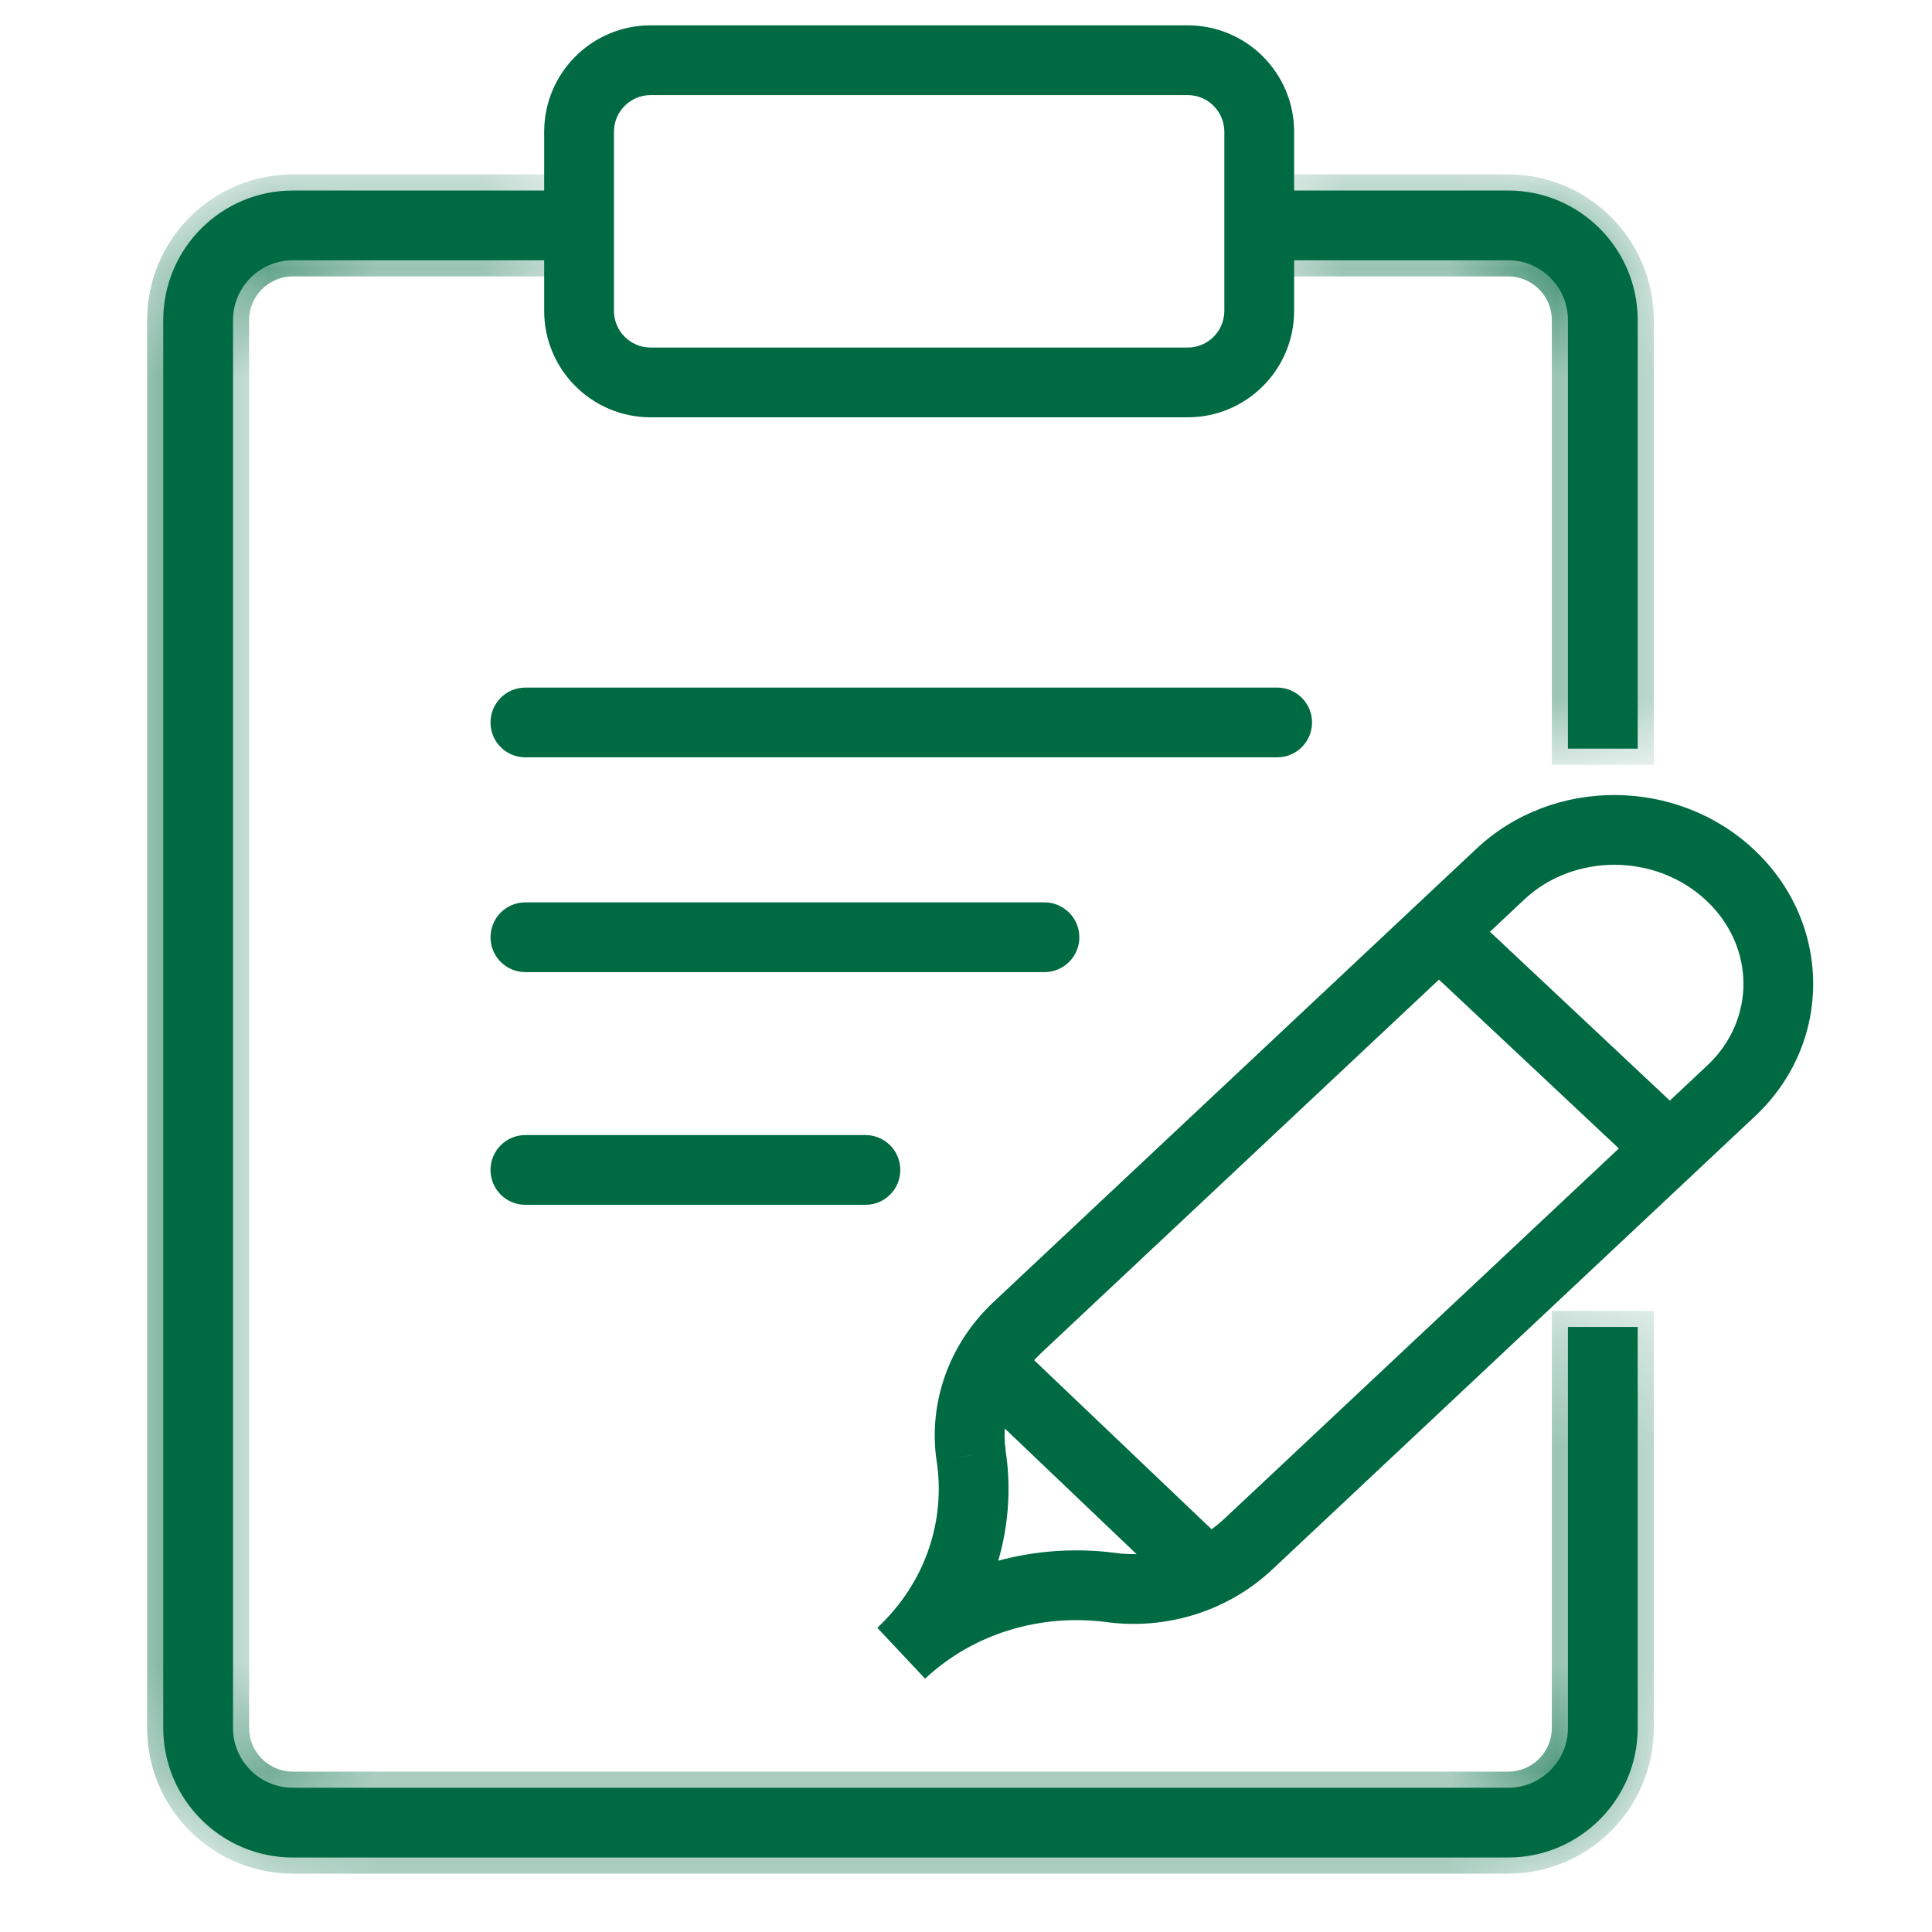
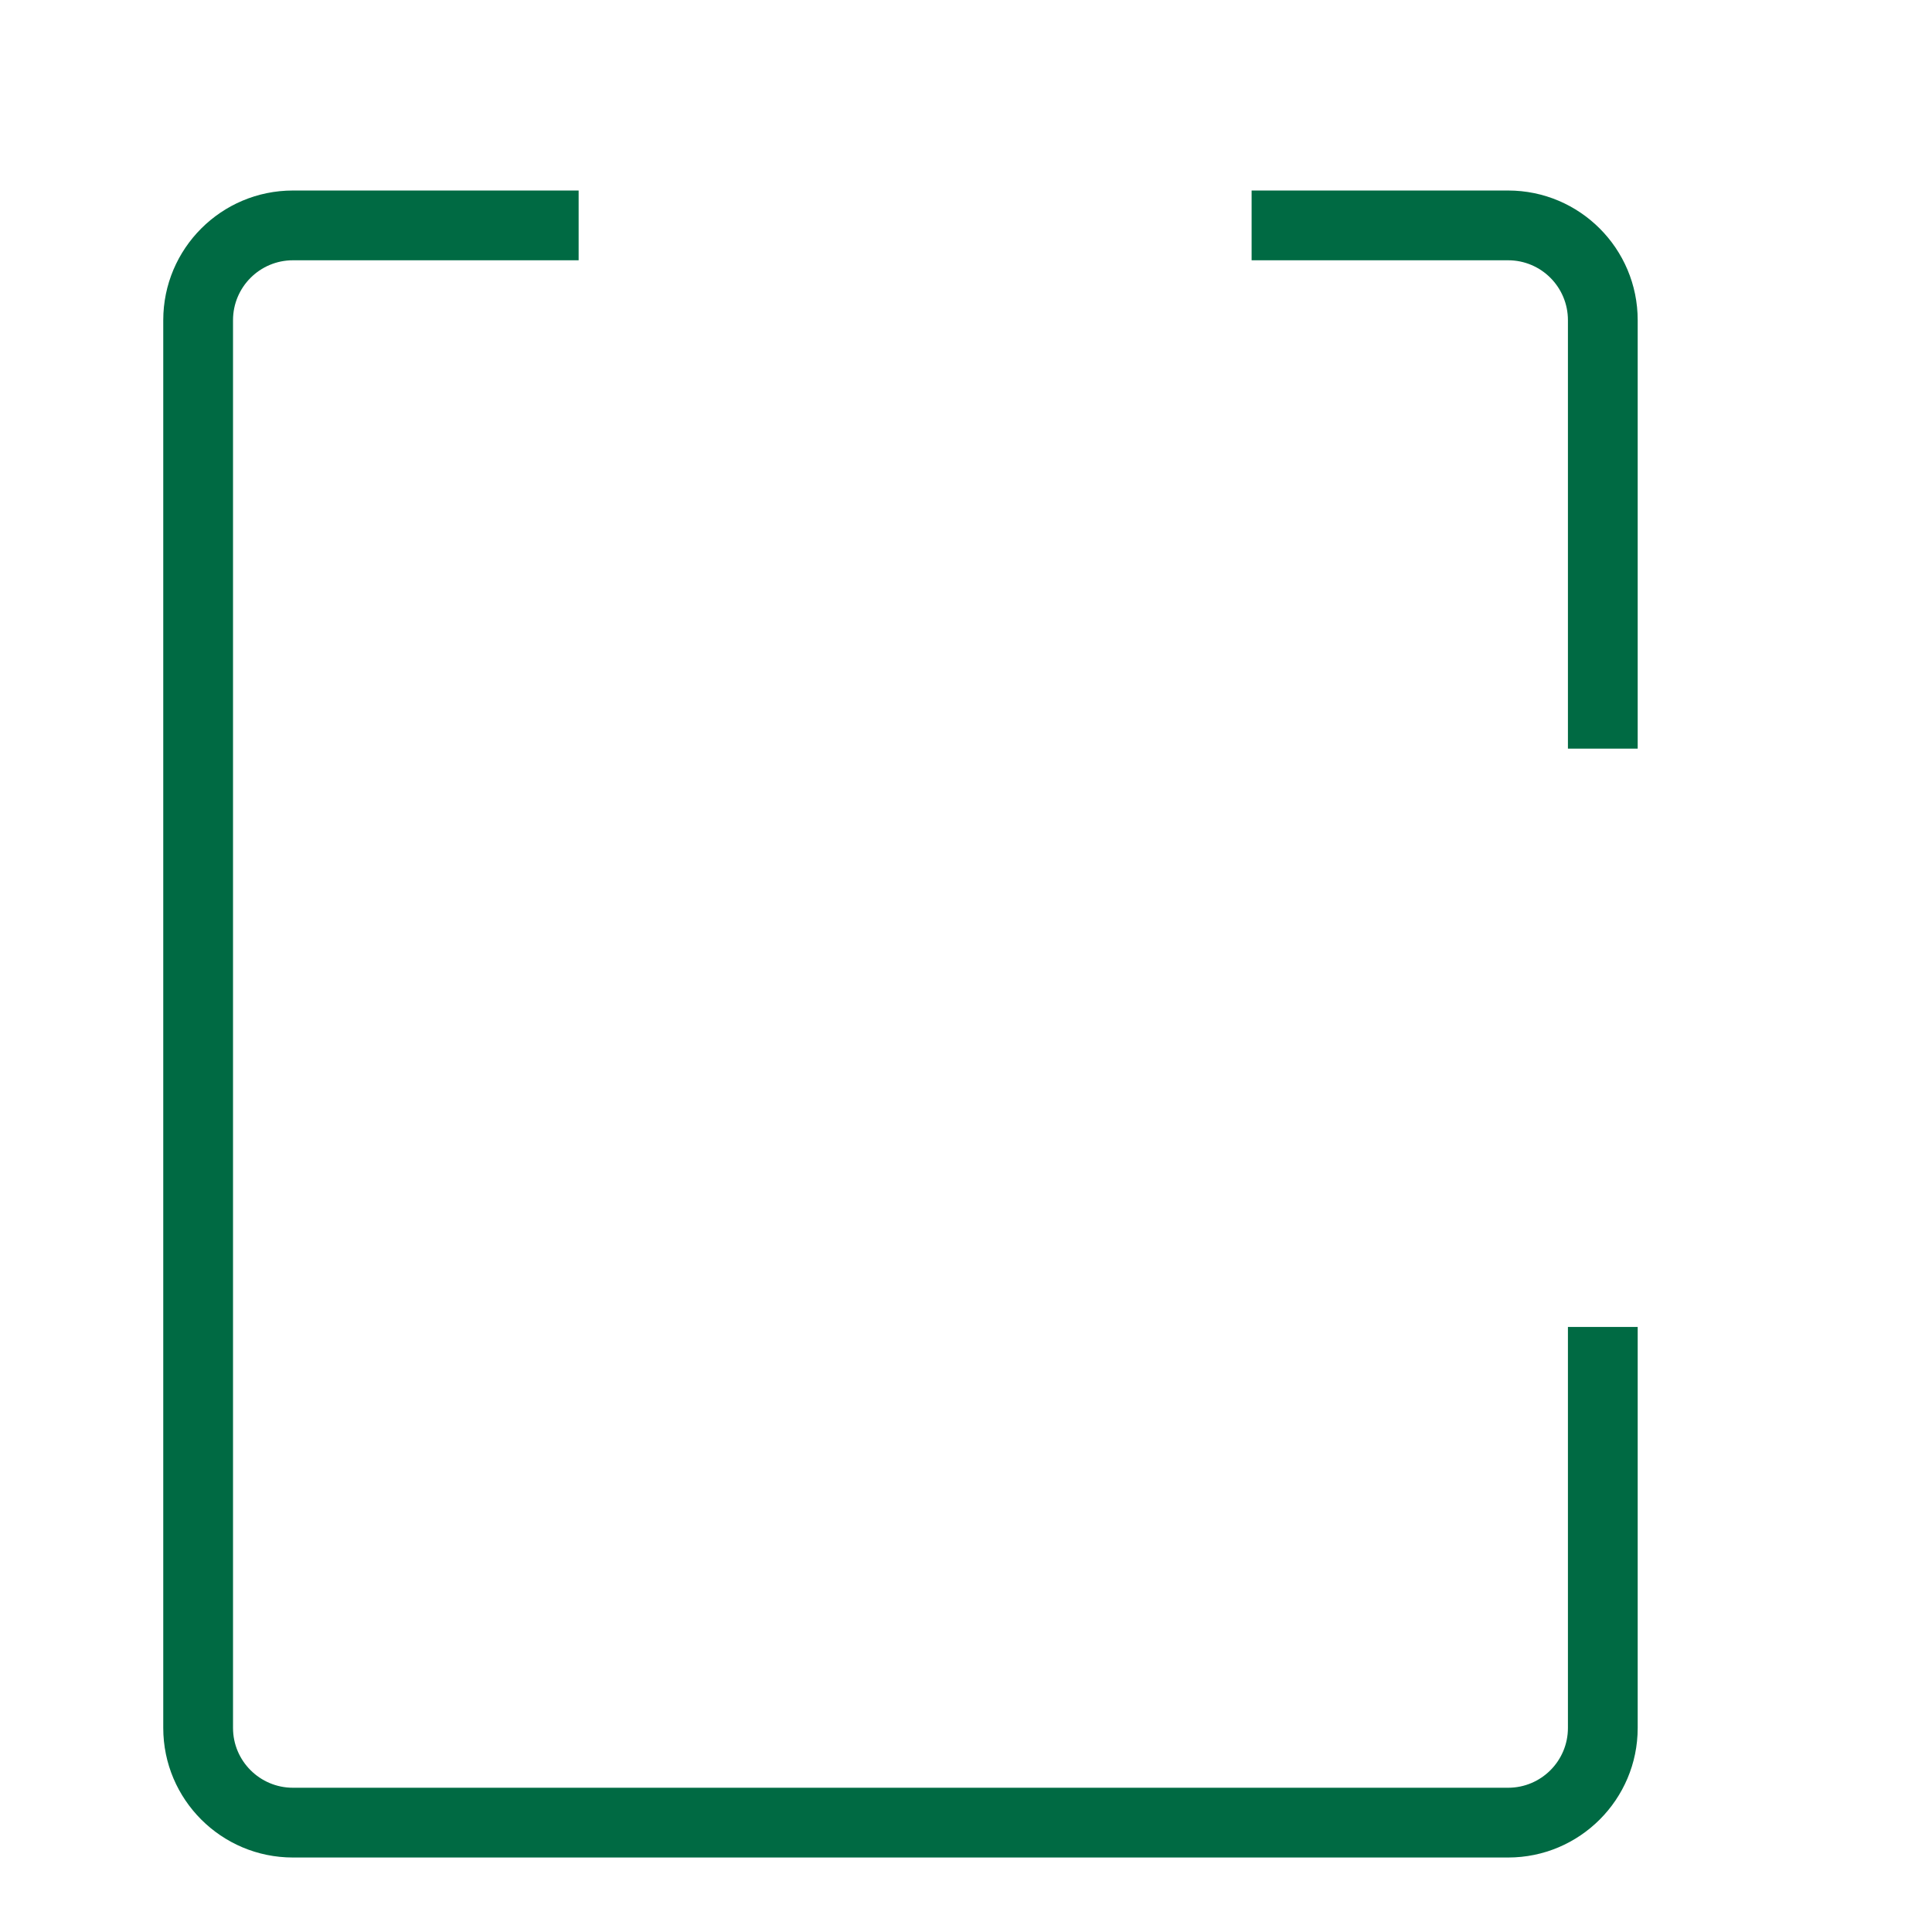
<svg xmlns="http://www.w3.org/2000/svg" width="18" height="18" viewBox="0 0 18 18" fill="none">
  <mask id="path-1-inside-1_27065_158020" fill="white">
-     <path fill-rule="evenodd" clip-rule="evenodd" d="M5.391 1.775H2.729C2.062 1.775 1.521 2.316 1.521 2.983V16.099C1.521 16.765 2.062 17.306 2.729 17.306H14.051C14.717 17.306 15.258 16.765 15.258 16.099V12.363H14.608V16.099C14.608 16.406 14.359 16.656 14.051 16.656H2.729C2.421 16.656 2.171 16.406 2.171 16.099V2.983C2.171 2.675 2.421 2.425 2.729 2.425H5.391V1.775ZM11.661 2.425H14.051C14.359 2.425 14.608 2.675 14.608 2.983V6.975H15.258V2.983C15.258 2.316 14.717 1.775 14.051 1.775H11.661V2.425Z" />
-   </mask>
+     </mask>
  <path fill-rule="evenodd" clip-rule="evenodd" d="M5.391 1.775H2.729C2.062 1.775 1.521 2.316 1.521 2.983V16.099C1.521 16.765 2.062 17.306 2.729 17.306H14.051C14.717 17.306 15.258 16.765 15.258 16.099V12.363H14.608V16.099C14.608 16.406 14.359 16.656 14.051 16.656H2.729C2.421 16.656 2.171 16.406 2.171 16.099V2.983C2.171 2.675 2.421 2.425 2.729 2.425H5.391V1.775ZM11.661 2.425H14.051C14.359 2.425 14.608 2.675 14.608 2.983V6.975H15.258V2.983C15.258 2.316 14.717 1.775 14.051 1.775H11.661V2.425Z" fill="#006A43" />
  <path d="M5.391 1.775H5.541V1.625H5.391V1.775ZM15.258 12.363H15.408V12.213H15.258V12.363ZM14.608 12.363V12.213H14.458V12.363H14.608ZM5.391 2.425V2.575H5.541V2.425H5.391ZM11.661 2.425H11.511V2.575H11.661V2.425ZM14.608 6.975H14.458V7.125H14.608V6.975ZM15.258 6.975V7.125H15.408V6.975H15.258ZM11.661 1.775V1.625H11.511V1.775H11.661ZM2.729 1.925H5.391V1.625H2.729V1.925ZM1.671 2.983C1.671 2.399 2.145 1.925 2.729 1.925V1.625C1.979 1.625 1.371 2.233 1.371 2.983H1.671ZM1.671 16.099V2.983H1.371V16.099H1.671ZM2.729 17.156C2.145 17.156 1.671 16.683 1.671 16.099H1.371C1.371 16.848 1.979 17.456 2.729 17.456V17.156ZM14.051 17.156H2.729V17.456H14.051V17.156ZM15.108 16.099C15.108 16.683 14.635 17.156 14.051 17.156V17.456C14.8 17.456 15.408 16.848 15.408 16.099H15.108ZM15.108 12.363V16.099H15.408V12.363H15.108ZM14.608 12.513H15.258V12.213H14.608V12.513ZM14.758 16.099V12.363H14.458V16.099H14.758ZM14.051 16.806C14.441 16.806 14.758 16.489 14.758 16.099H14.458C14.458 16.323 14.276 16.506 14.051 16.506V16.806ZM2.729 16.806H14.051V16.506H2.729V16.806ZM2.021 16.099C2.021 16.489 2.338 16.806 2.729 16.806V16.506C2.504 16.506 2.321 16.323 2.321 16.099H2.021ZM2.021 2.983V16.099H2.321V2.983H2.021ZM2.729 2.275C2.338 2.275 2.021 2.592 2.021 2.983H2.321C2.321 2.758 2.504 2.575 2.729 2.575V2.275ZM5.391 2.275H2.729V2.575H5.391V2.275ZM5.541 2.425V1.775H5.241V2.425H5.541ZM14.051 2.275H11.661V2.575H14.051V2.275ZM14.758 2.983C14.758 2.592 14.441 2.275 14.051 2.275V2.575C14.276 2.575 14.458 2.758 14.458 2.983H14.758ZM14.758 6.975V2.983H14.458V6.975H14.758ZM15.258 6.825H14.608V7.125H15.258V6.825ZM15.108 2.983V6.975H15.408V2.983H15.108ZM14.051 1.925C14.635 1.925 15.108 2.399 15.108 2.983H15.408C15.408 2.233 14.8 1.625 14.051 1.625V1.925ZM11.661 1.925H14.051V1.625H11.661V1.925ZM11.511 1.775V2.425H11.811V1.775H11.511Z" fill="#006A43" mask="url(#path-1-inside-1_27065_158020)" />
-   <path d="M9.48 12.367L9.702 12.604L9.702 12.604L9.48 12.367ZM11.63 14.386L11.408 14.149L11.408 14.149L11.63 14.386ZM16.12 8.153L15.897 8.39L15.897 8.39L16.12 8.153ZM16.129 10.162L16.352 10.399L16.352 10.399L16.129 10.162ZM13.979 8.144L13.756 7.907L13.756 7.907L13.979 8.144ZM9.047 13.557L8.725 13.603L8.726 13.607L9.047 13.557ZM10.336 14.789L10.382 14.467L10.376 14.466L10.336 14.789ZM4.895 6.406C4.715 6.406 4.57 6.552 4.57 6.731C4.57 6.911 4.715 7.056 4.895 7.056V6.406ZM11.899 7.056C12.078 7.056 12.224 6.911 12.224 6.731C12.224 6.552 12.078 6.406 11.899 6.406V7.056ZM4.895 8.407C4.715 8.407 4.57 8.553 4.57 8.732C4.57 8.912 4.715 9.057 4.895 9.057V8.407ZM9.731 9.057C9.91 9.057 10.056 8.912 10.056 8.732C10.056 8.553 9.91 8.407 9.731 8.407V9.057ZM4.895 10.575C4.715 10.575 4.57 10.721 4.57 10.9C4.57 11.08 4.715 11.225 4.895 11.225V10.575ZM8.063 11.225C8.243 11.225 8.388 11.08 8.388 10.9C8.388 10.721 8.243 10.575 8.063 10.575V11.225ZM6.062 0.886H11.065V0.236H6.062V0.886ZM11.407 1.228V2.896H12.057V1.228H11.407ZM11.065 3.238H6.062V3.888H11.065V3.238ZM5.72 2.896V1.228H5.07V2.896H5.72ZM6.062 3.238C5.873 3.238 5.72 3.085 5.72 2.896H5.07C5.07 3.444 5.514 3.888 6.062 3.888V3.238ZM11.407 2.896C11.407 3.085 11.254 3.238 11.065 3.238V3.888C11.613 3.888 12.057 3.444 12.057 2.896H11.407ZM11.065 0.886C11.254 0.886 11.407 1.039 11.407 1.228H12.057C12.057 0.68 11.613 0.236 11.065 0.236V0.886ZM6.062 0.236C5.514 0.236 5.07 0.68 5.07 1.228H5.72C5.72 1.039 5.873 0.886 6.062 0.886V0.236ZM13.184 8.918L15.335 10.937L15.78 10.463L13.629 8.444L13.184 8.918ZM15.897 8.39C16.357 8.821 16.357 9.504 15.907 9.926L16.352 10.399C17.079 9.717 17.071 8.6 16.342 7.916L15.897 8.39ZM14.201 8.381C14.663 7.947 15.427 7.948 15.897 8.39L16.342 7.916C15.625 7.243 14.472 7.235 13.756 7.907L14.201 8.381ZM9.369 13.511C9.324 13.195 9.434 12.856 9.702 12.604L9.257 12.13C8.837 12.524 8.65 13.073 8.725 13.603L9.369 13.511ZM8.619 15.64C9.233 15.063 9.486 14.268 9.368 13.508L8.726 13.607C8.811 14.158 8.63 14.738 8.174 15.166L8.619 15.64ZM11.408 14.149C11.132 14.409 10.748 14.52 10.382 14.467L10.289 15.11C10.841 15.19 11.426 15.024 11.853 14.623L11.408 14.149ZM8.619 15.64C9.071 15.216 9.693 15.036 10.296 15.111L10.376 14.466C9.598 14.369 8.778 14.599 8.174 15.166L8.619 15.64ZM9.702 12.604L14.201 8.381L13.756 7.907L9.257 12.13L9.702 12.604ZM11.853 14.623L16.352 10.399L15.907 9.926L11.408 14.149L11.853 14.623ZM8.968 12.934L10.961 14.834L11.41 14.364L9.416 12.464L8.968 12.934ZM4.895 7.056H11.899V6.406H4.895V7.056ZM4.895 9.057H9.731V8.407H4.895V9.057ZM4.895 11.225H8.063V10.575H4.895V11.225Z" fill="#006A43" />
</svg>